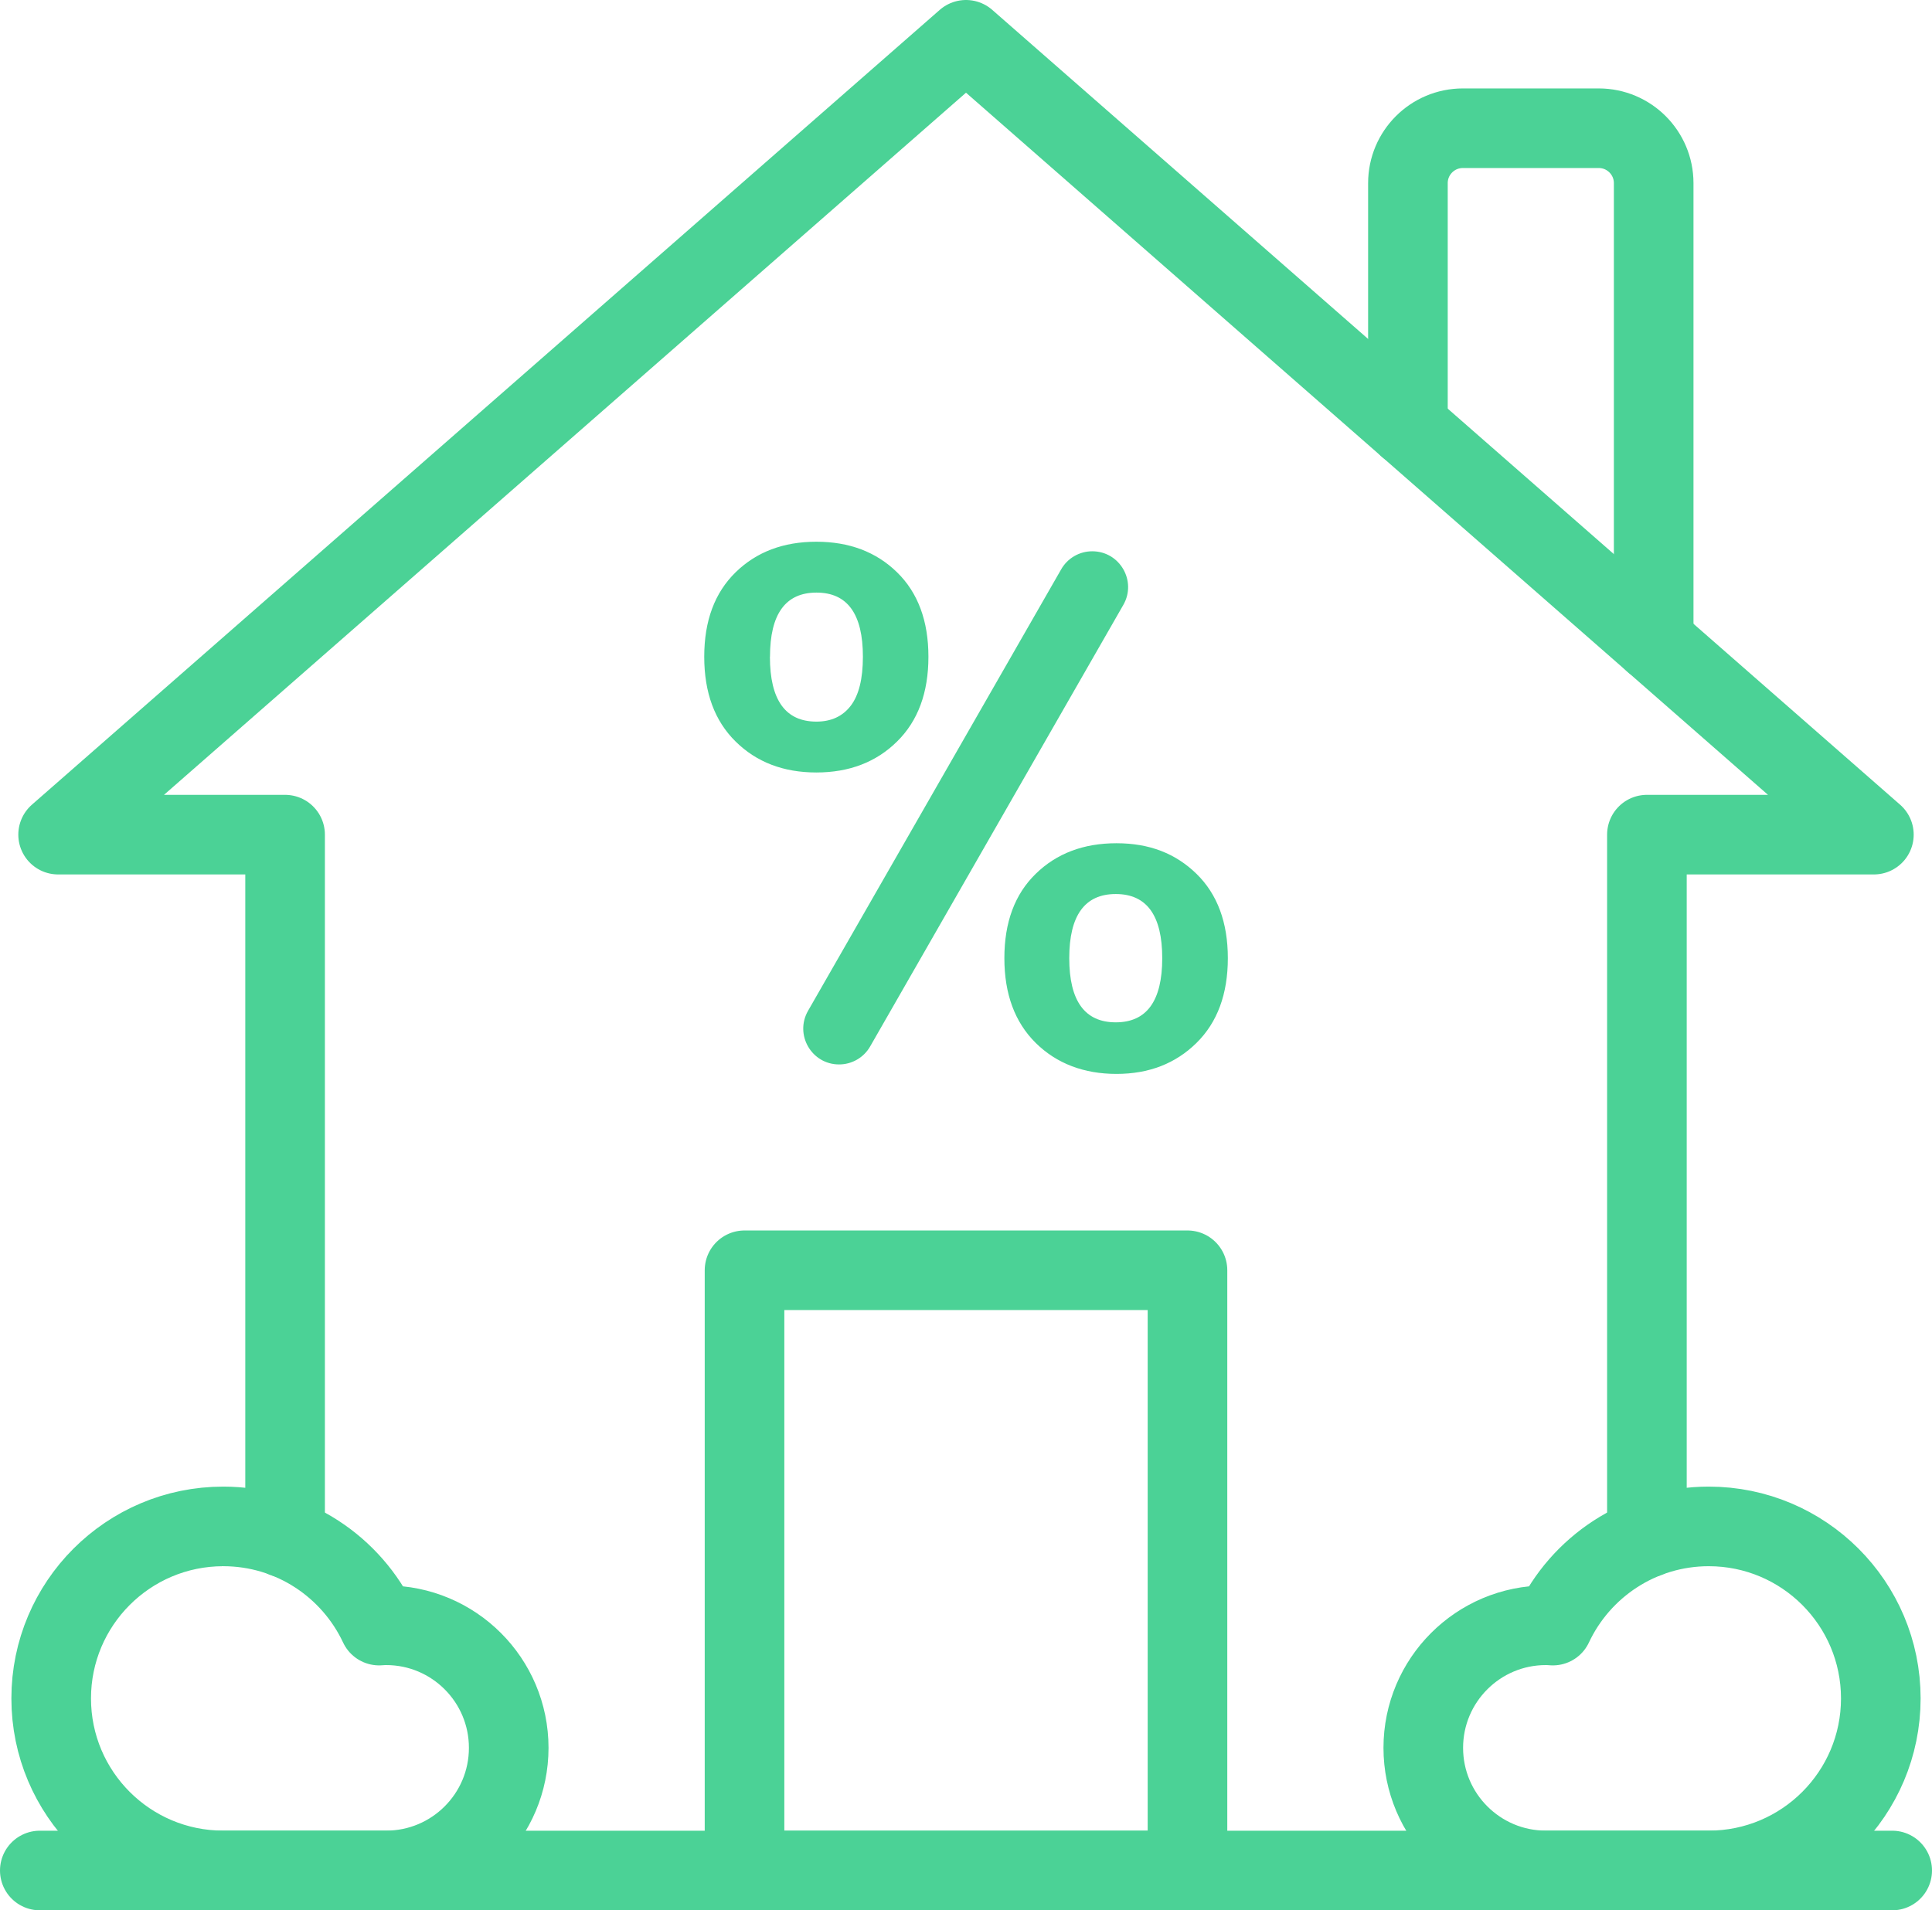
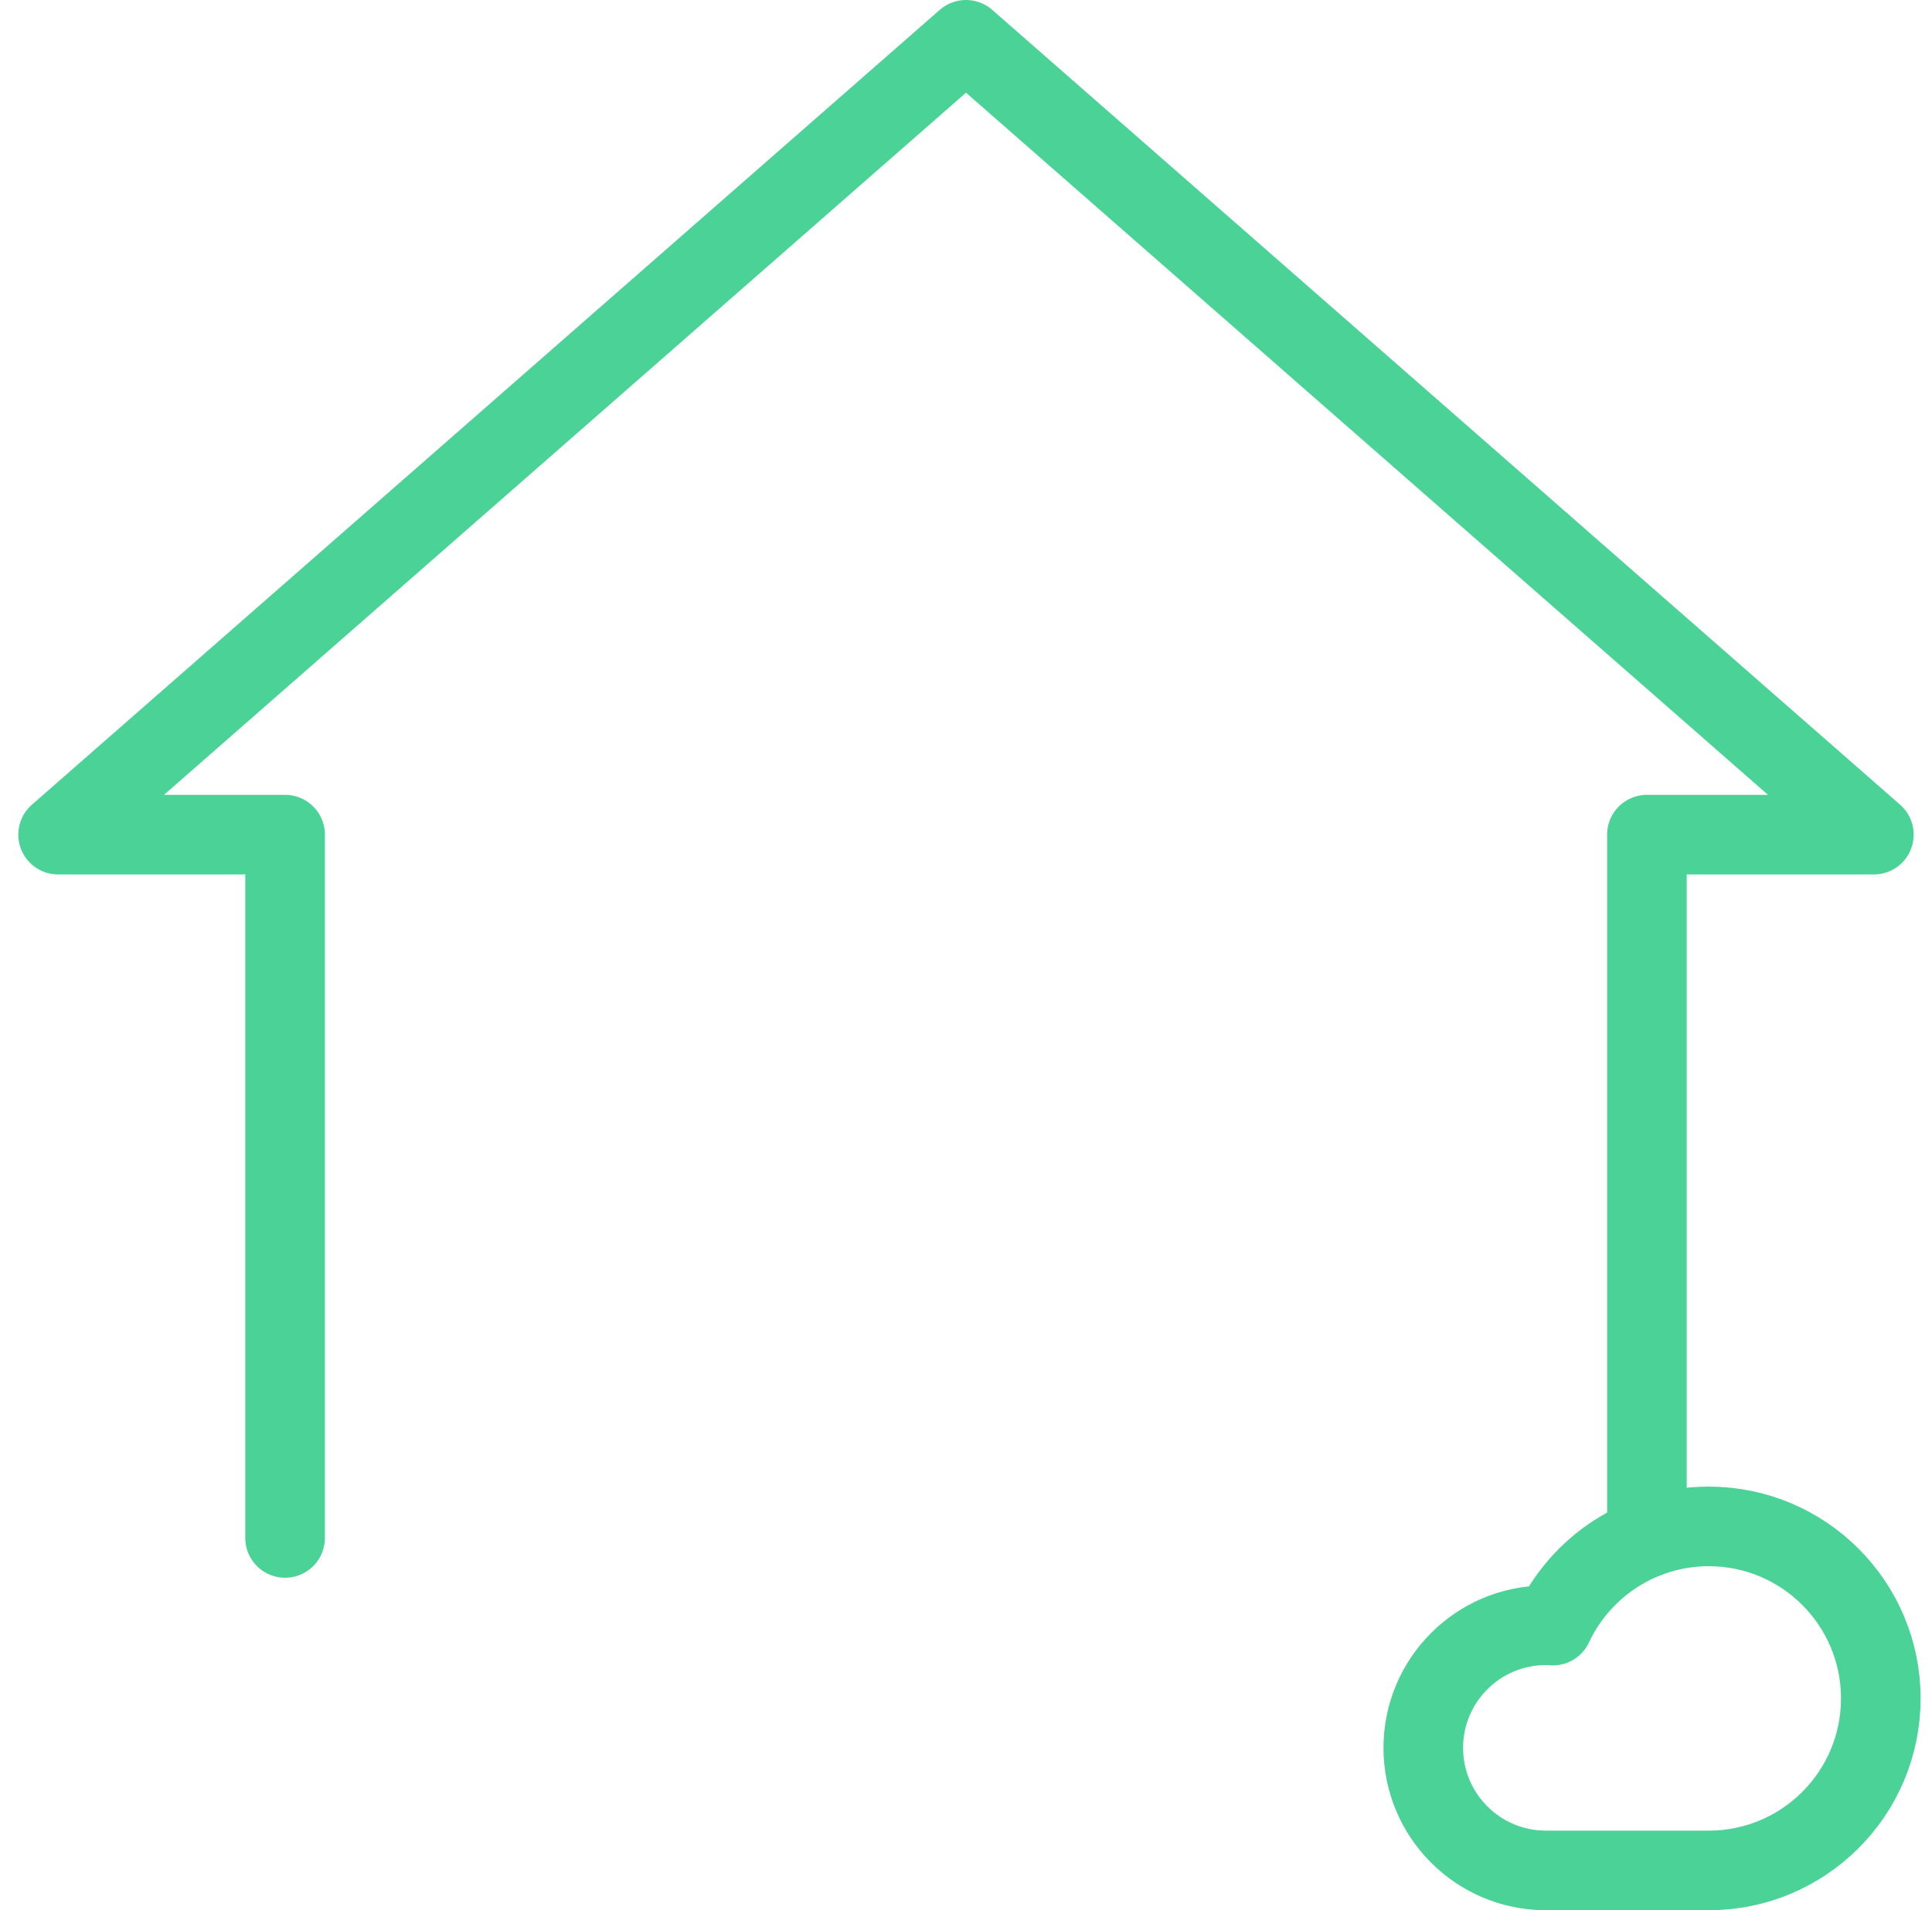
<svg xmlns="http://www.w3.org/2000/svg" id="Capa_1" data-name="Capa 1" viewBox="0 0 242.68 240">
  <defs>
    <style>
      .cls-1 {
        fill: none;
        stroke: #4bd296;
        stroke-linecap: round;
        stroke-linejoin: round;
        stroke-width: 10px;
      }

      .cls-2 {
        fill: #4bd296;
      }
    </style>
  </defs>
-   <line class="cls-1" x1="5" y1="235" x2="237.68" y2="235" />
  <polyline class="cls-1" points="206.87 193.21 206.87 104.86 235.38 104.86 121.34 5 7.3 104.86 35.81 104.86 35.81 193.22" />
-   <rect class="cls-1" x="93.52" y="159.59" width="55.64" height="75.41" />
  <path class="cls-1" d="M214.64,191.77c-8.66,0-16.13,5.1-19.58,12.46-.29-.02-.59-.04-.88-.04-8.51,0-15.4,6.9-15.4,15.4s6.9,15.4,15.4,15.4h20.46c11.94,0,21.61-9.68,21.61-21.61s-9.68-21.61-21.61-21.61Z" />
-   <path class="cls-1" d="M28.04,191.77c8.66,0,16.13,5.1,19.58,12.46,.29-.02,.59-.04,.88-.04,8.51,0,15.4,6.9,15.4,15.4,0,8.51-6.9,15.4-15.4,15.4H28.04c-11.94,0-21.61-9.68-21.61-21.61s9.68-21.61,21.61-21.61Z" />
-   <path class="cls-2" d="M92.4,71.9c2.62-2.56,6-3.84,10.14-3.84s7.52,1.28,10.14,3.84c2.62,2.56,3.94,6.1,3.94,10.61s-1.31,8.06-3.94,10.65c-2.62,2.59-6.01,3.89-10.14,3.89s-7.52-1.3-10.14-3.89c-2.63-2.59-3.94-6.14-3.94-10.65s1.31-8.04,3.94-10.61Zm4.31,10.61c0,5.43,1.95,8.15,5.84,8.15,1.85,0,3.29-.66,4.31-1.99,1.02-1.33,1.53-3.38,1.53-6.16,0-5.37-1.94-8.06-5.83-8.06s-5.84,2.69-5.84,8.06Zm44.39-6.51l-31.8,55.47c-.8,1.4-2.29,2.26-3.9,2.26h0c-3.46,0-5.62-3.74-3.9-6.74l31.8-55.47c.8-1.4,2.29-2.26,3.9-2.26h0c3.46,0,5.62,3.74,3.9,6.74Zm-11,33.78c2.62-2.56,6-3.84,10.14-3.84s7.42,1.28,10.05,3.84c2.62,2.56,3.94,6.1,3.94,10.6s-1.31,8.06-3.94,10.65c-2.63,2.59-5.97,3.89-10.05,3.89s-7.52-1.3-10.14-3.89c-2.62-2.59-3.94-6.14-3.94-10.65s1.31-8.04,3.94-10.6Zm4.21,10.6c0,5.37,1.95,8.06,5.84,8.06s5.84-2.69,5.84-8.06-1.95-8.06-5.84-8.06-5.84,2.69-5.84,8.06Z" />
-   <path class="cls-1" d="M176.85,53.61V23.01c0-3.81,3.09-6.9,6.9-6.9h17.07c3.81,0,6.9,3.09,6.9,6.9v57.63" />
</svg>